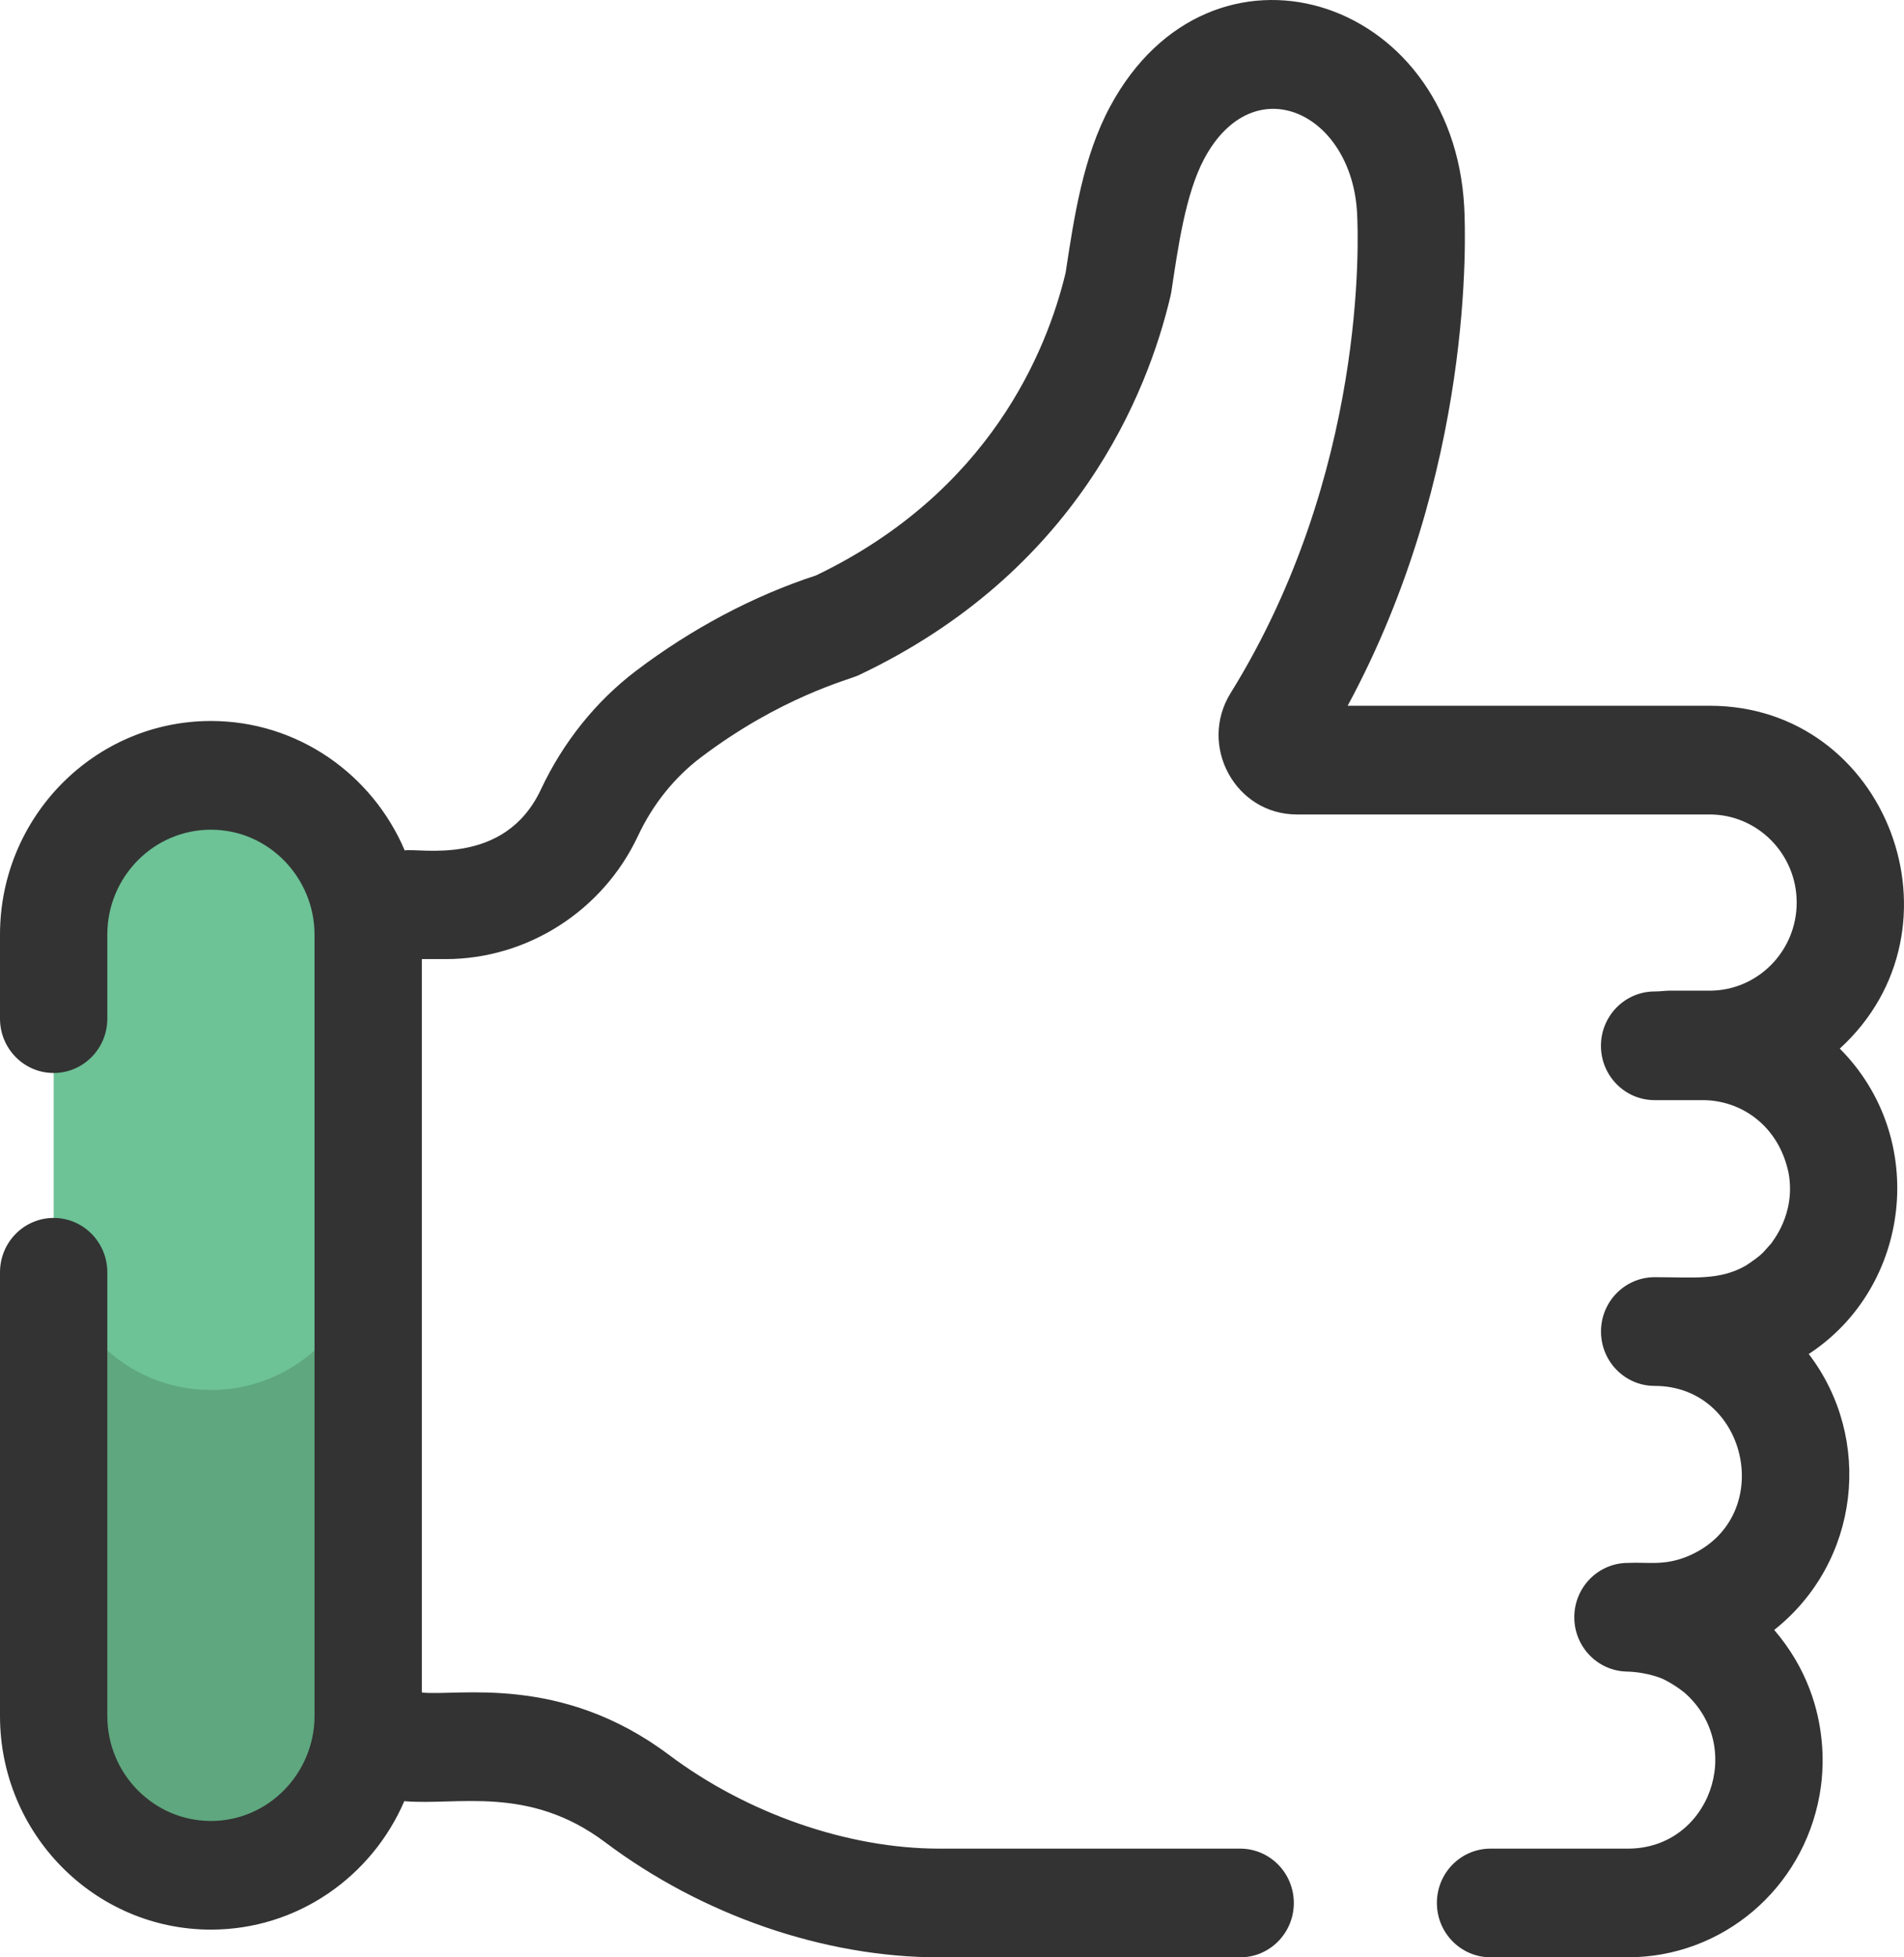
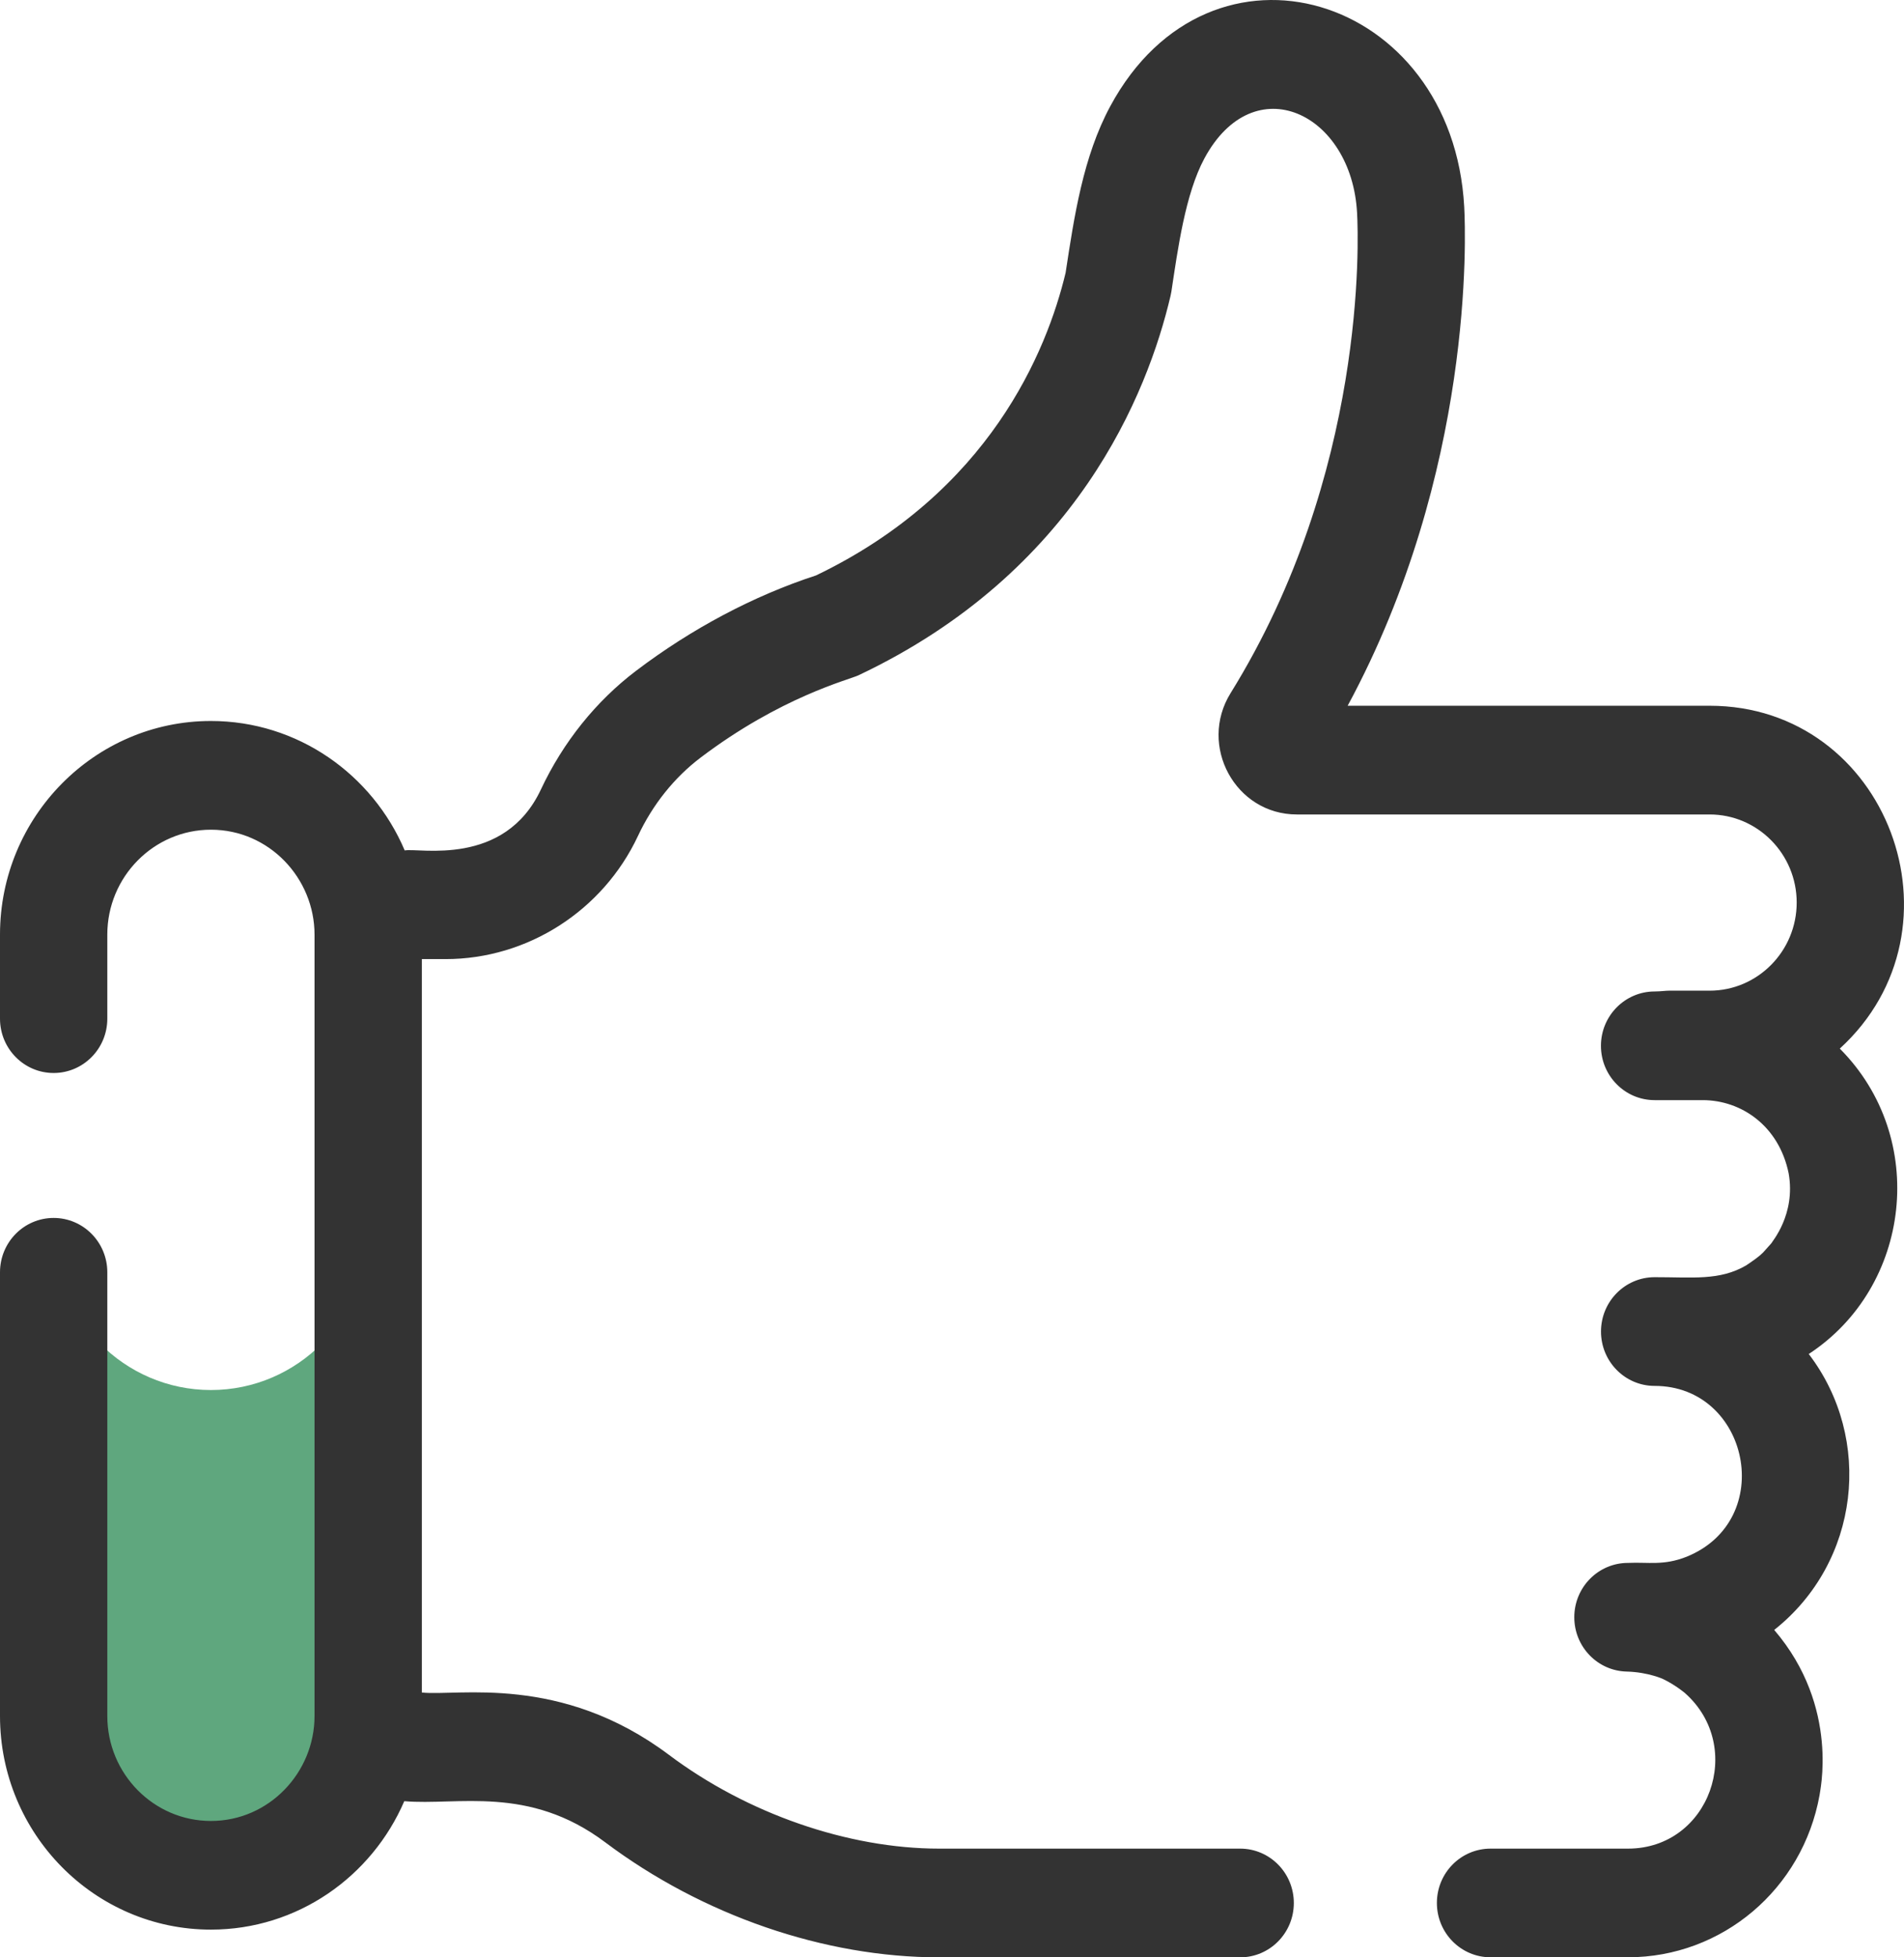
<svg xmlns="http://www.w3.org/2000/svg" width="36px" height="37px" viewBox="0 0 36 37" version="1.1">
  <g id="Group-2">
-     <path d="M3.988 14.656C2.346 14.656 1.015 16.004 1.015 17.667L1.015 32.438C1.015 34.101 2.346 35.449 3.988 35.449C5.63 35.449 6.961 34.101 6.961 32.438L6.961 17.667C6.961 16.004 5.63 14.656 3.988 14.656Z" id="Path" fill="#6DC296" stroke="none" />
    <path d="M3.988 26.276C2.346 26.276 1.015 24.927 1.015 23.265L1.015 32.438C1.015 34.101 2.346 35.449 3.988 35.449C5.63 35.449 6.961 34.101 6.961 32.438L6.961 23.265C6.961 24.928 5.63 26.276 3.988 26.276Z" id="Path" fill="#5FA77E" stroke="none" />
    <path d="M32.325 13.341L25.481 13.341C27.872 8.914 27.713 4.44 27.685 3.915C27.47 -0.107 22.889 -1.513 20.991 2.011C20.48 2.96 20.311 4.086 20.148 5.157C19.793 6.637 18.708 9.302 15.43 10.877C14.254 11.26 13.079 11.882 12.027 12.68C11.269 13.254 10.647 14.03 10.228 14.922C9.535 16.401 7.918 16.022 7.652 16.076C7.041 14.638 5.629 13.629 3.988 13.629C1.789 13.629 0 15.441 0 17.667L0 19.256C0 19.823 0.454 20.283 1.014 20.283C1.575 20.283 2.029 19.823 2.029 19.256L2.029 17.667C2.029 16.574 2.908 15.684 3.988 15.684C5.09 15.684 5.947 16.602 5.947 17.667L5.947 32.438C5.947 33.507 5.087 34.422 3.988 34.422C2.908 34.422 2.029 33.532 2.029 32.438L2.029 24.05C2.029 23.483 1.575 23.023 1.014 23.023C0.454 23.023 0 23.483 0 24.05L0 32.438C0 34.665 1.789 36.476 3.988 36.476C5.622 36.476 7.029 35.476 7.644 34.048C8.651 34.135 9.993 33.737 11.441 34.824C13.283 36.207 15.585 37 17.756 37L23.448 37C24.009 37 24.463 36.54 24.463 35.973C24.463 35.405 24.009 34.945 23.448 34.945L17.756 34.945C16.036 34.945 14.127 34.283 12.649 33.173C10.599 31.634 8.651 32.069 7.976 31.994L7.976 18.13L8.426 18.13C9.972 18.13 11.399 17.217 12.062 15.803C12.339 15.211 12.748 14.7 13.243 14.324C14.766 13.17 16.05 12.851 16.23 12.766C20.356 10.815 21.699 7.435 22.132 5.593C22.138 5.566 22.144 5.539 22.148 5.512C22.27 4.705 22.411 3.666 22.772 2.995C23.708 1.256 25.558 2.132 25.659 4.026C25.686 4.518 25.842 8.952 23.267 13.103C22.653 14.094 23.355 15.396 24.521 15.396L32.325 15.396C33.233 15.396 33.971 16.143 33.971 17.061C33.971 17.98 33.233 18.727 32.325 18.727L31.56 18.727C31.525 18.727 31.489 18.73 31.455 18.733C31.442 18.735 31.428 18.735 31.415 18.736L31.371 18.739C31.342 18.741 31.314 18.742 31.285 18.742C30.725 18.742 30.27 19.202 30.27 19.769C30.27 20.337 30.725 20.796 31.285 20.796L32.193 20.796C32.922 20.796 33.635 21.28 33.819 22.18C33.957 22.959 33.499 23.476 33.493 23.501L33.338 23.674C33.324 23.687 33.269 23.739 33.283 23.726C33.197 23.801 33.002 23.929 33.016 23.92C32.513 24.213 32.003 24.142 31.285 24.143C30.725 24.143 30.271 24.603 30.271 25.17C30.271 25.738 30.725 26.198 31.285 26.198C33.074 26.198 33.603 28.736 31.888 29.428C31.453 29.6 31.168 29.526 30.781 29.544C30.22 29.544 29.766 30.004 29.766 30.571C29.766 31.131 30.208 31.585 30.757 31.598C31.166 31.608 31.46 31.745 31.446 31.74C31.69 31.857 31.877 32.02 31.858 32.004C33.005 33.021 32.324 34.945 30.781 34.945L28.183 34.945C27.622 34.945 27.168 35.404 27.168 35.972C27.168 36.539 27.622 36.999 28.183 36.999L30.781 36.999C32.56 36.999 34.083 35.713 34.403 33.936C34.397 33.913 34.805 32.279 33.546 30.811C35.164 29.53 35.425 27.201 34.199 25.595C36.136 24.328 36.471 21.514 34.786 19.822C37.271 17.55 35.688 13.341 32.325 13.341Z" id="Path" fill="#333333" stroke="none" />
  </g>
</svg>